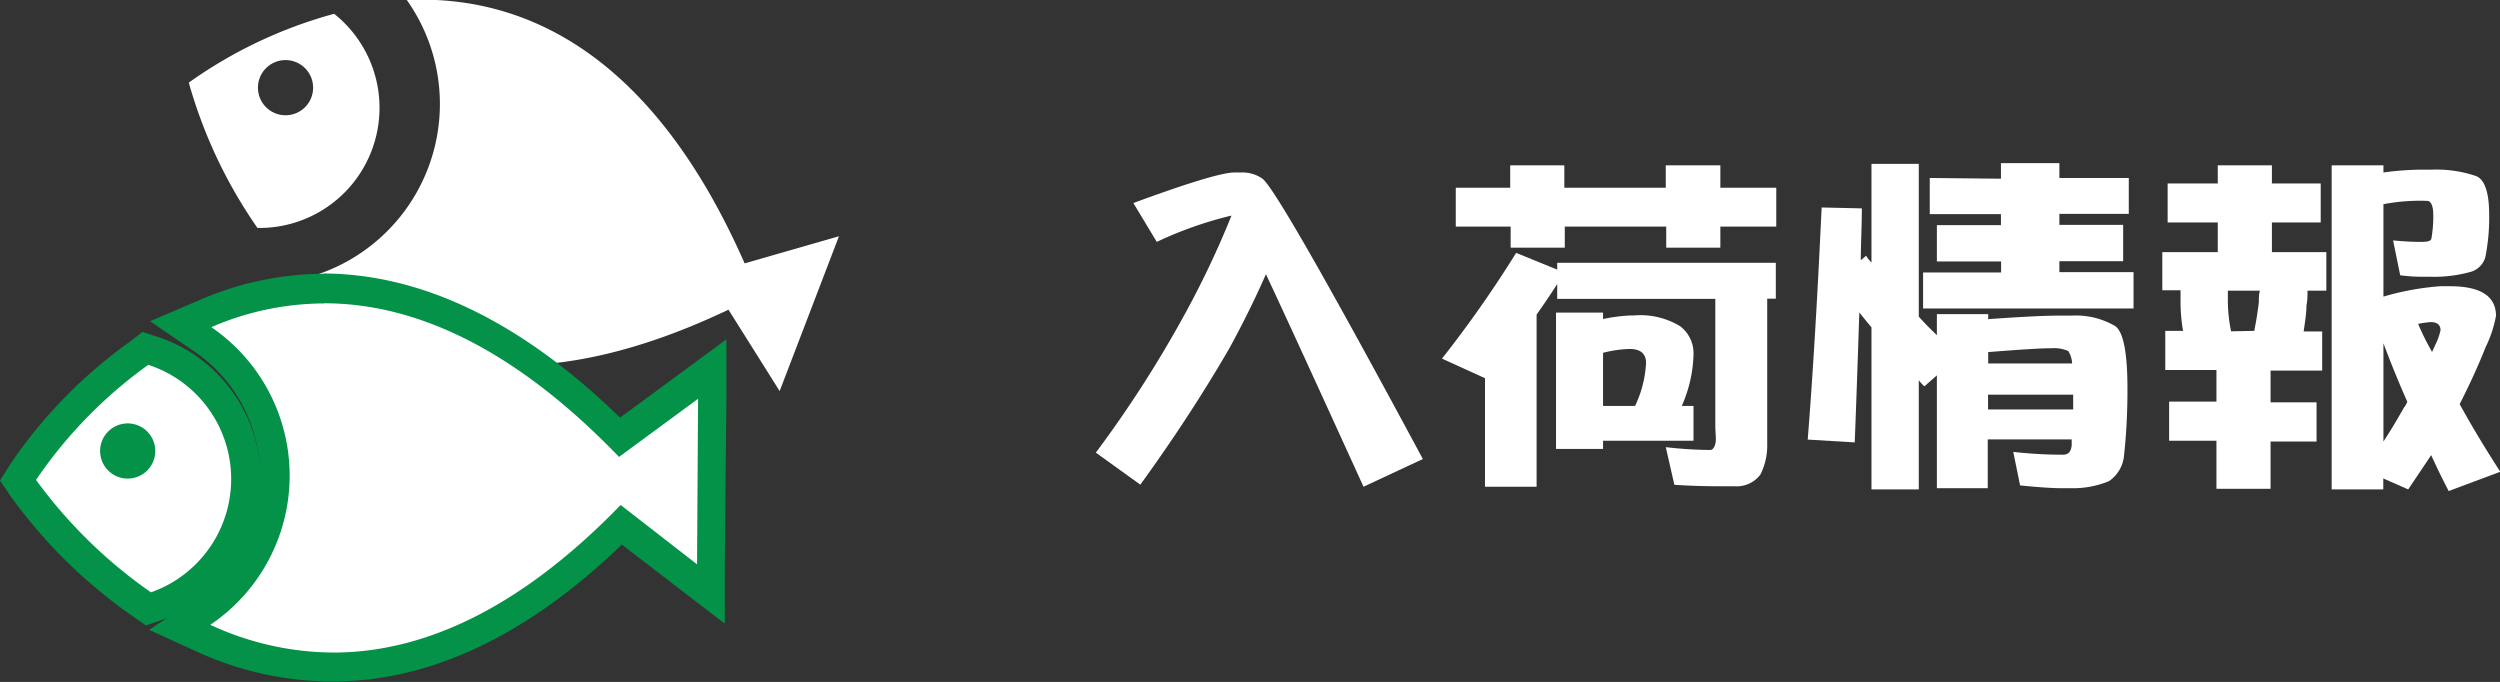
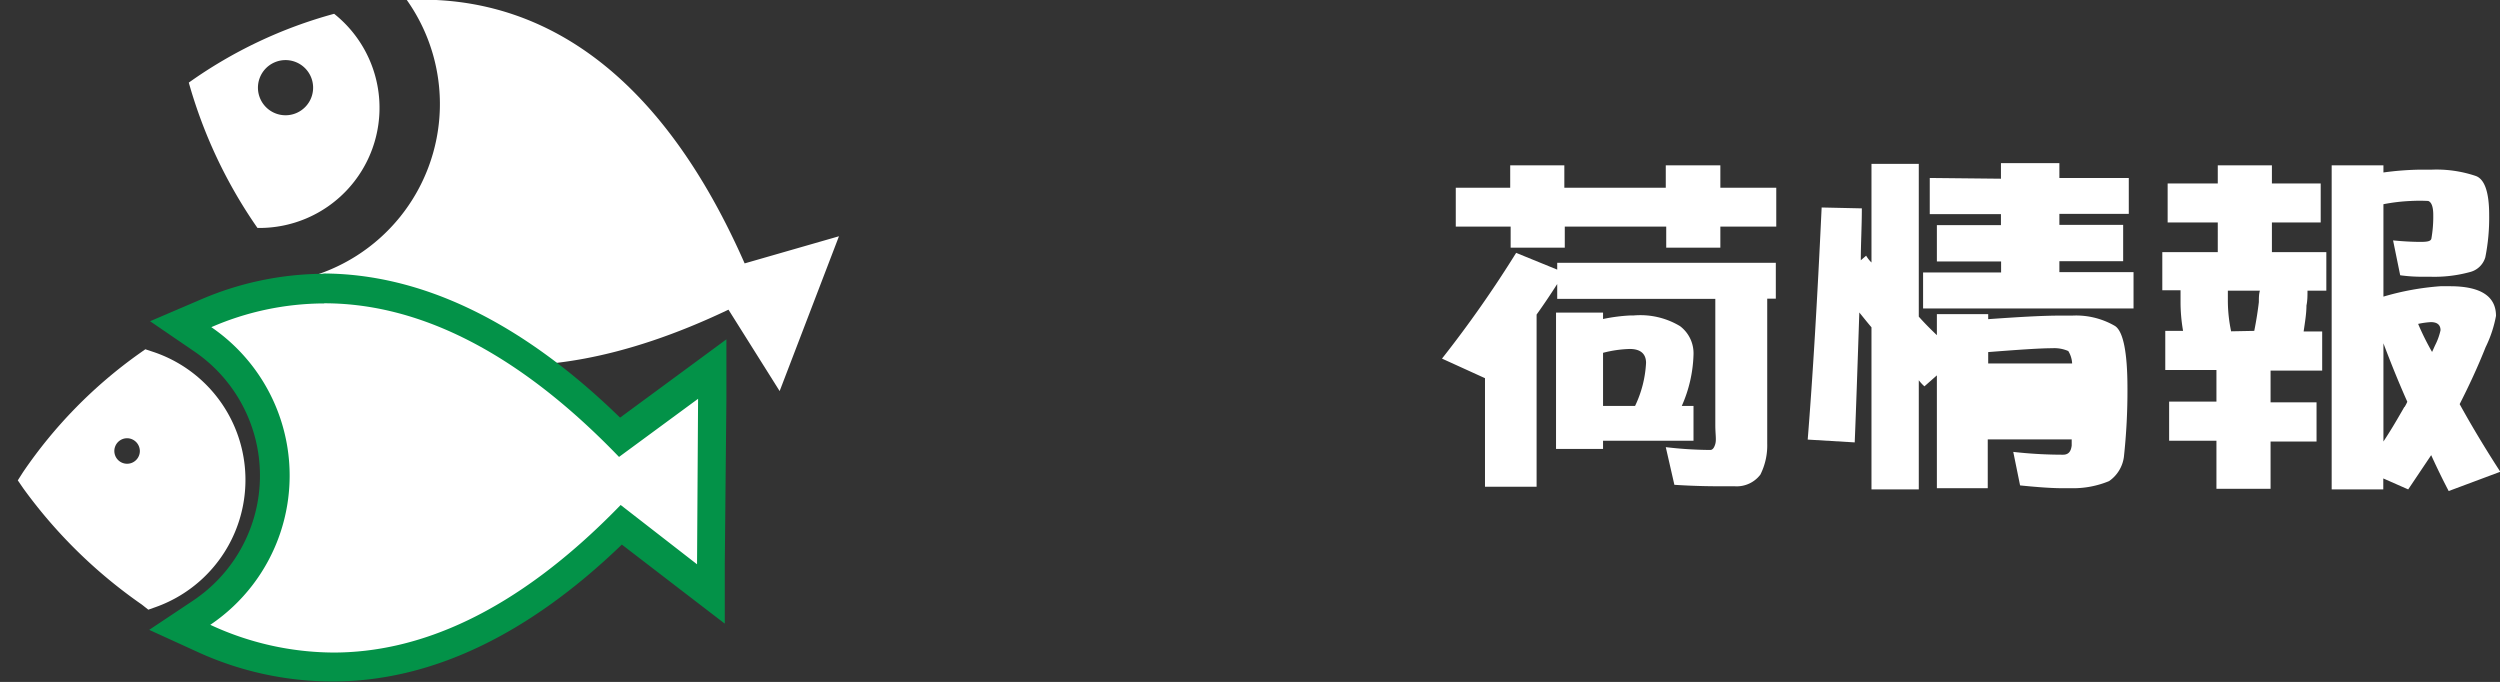
<svg xmlns="http://www.w3.org/2000/svg" viewBox="0 0 168.57 45.98">
  <rect x="0" y="0" width="168.57" height="45.98" fill="#333333" stroke="none" />
  <defs>
    <style>.cls-1{fill:#fff;}.cls-2{fill:#039248;}</style>
  </defs>
  <title>tit_whatsnew</title>
  <g id="レイヤー_2" data-name="レイヤー 2">
    <g id="案1">
-       <path class="cls-1" d="M83.06,14.53A25.78,25.78,0,0,0,78,16.31l-1.58-2.62c3.72-1.37,6-2.06,6.82-2.06h.6a2.32,2.32,0,0,1,1.3.43q1.15.94,10.8,18.89l-4,1.87c-3-6.58-5.18-11.35-6.58-14.33-.77,1.75-1.61,3.43-2.47,5-1.54,2.66-3.5,5.74-6,9.19l-3-2.16a78.81,78.81,0,0,0,6-9.34,61.79,61.79,0,0,0,3.17-6.7Z" />
      <path class="cls-1" d="M105,18.18v-.46h14.74v2.42h-.58v9.77A4.38,4.38,0,0,1,118.7,32a2,2,0,0,1-1.7.79h-.55c-.82,0-2,0-3.55-.1l-.58-2.54a26.58,26.58,0,0,0,3,.19c.14,0,.26-.12.34-.41s0-.65,0-1.27V20.15H105v-1c-.46.72-.91,1.39-1.39,2.06V32.82h-3.48V25.5l-2.9-1.32a77.69,77.69,0,0,0,5-7.13Zm-3.17-5.52V11.15h3.65v1.51h6.84V11.15H116v1.51h3.77v2.62H116v1.42h-3.65V15.28h-6.84v1.42h-3.65V15.28H98.16V12.66Zm6.26,8.42v.43a11.73,11.73,0,0,1,1.85-.24h.22a5.19,5.19,0,0,1,3.12.72,2.29,2.29,0,0,1,.91,1.92,9.12,9.12,0,0,1-.79,3.46h.79v2.35h-6.1v.55h-3.17V21.08Zm2.16,6.29a7.6,7.6,0,0,0,.74-2.9c0-.62-.38-.94-1.1-.94a7.94,7.94,0,0,0-1.8.26v3.58Z" />
-       <path class="cls-1" d="M125.54,14.05c0,1.25-.07,2.4-.07,3.5l.36-.31a2.17,2.17,0,0,0,.36.46V11.05h3.19v10.3c.38.43.79.84,1.22,1.25V21.18h3.46v.34c2-.14,3.6-.24,4.9-.24h.77a5.21,5.21,0,0,1,2.88.7c.55.36.84,1.75.84,4.2a41.1,41.1,0,0,1-.24,4.63,2.36,2.36,0,0,1-1,1.63,6.31,6.31,0,0,1-2.5.48h-.6c-.77,0-1.73-.07-2.9-.19l-.46-2.26a29.83,29.83,0,0,0,3.36.19c.34,0,.53-.19.58-.62,0-.14,0-.26,0-.41h-5.66v3.29H130.6V25.31l-.84.74a3,3,0,0,1-.38-.41V33h-3.19V22.07c-.29-.34-.55-.67-.82-1-.12,3.62-.22,6.55-.31,8.76l-3.17-.19q.5-6.23.94-15.65Zm9.38-2V11h3.94v1h4.68v2.42h-4.68v.74h4.3v2.45h-4.3v.74h5v2.45H129.67V18.37h5.26v-.74H130.6V15.18h4.32v-.74h-4.8V12Zm4.8,12.46a1.74,1.74,0,0,0-.26-.84,2.34,2.34,0,0,0-1.08-.19c-.82,0-2.26.1-4.32.26v.77Zm.07,3.1v-1h-5.74v1Z" />
+       <path class="cls-1" d="M125.54,14.05c0,1.25-.07,2.4-.07,3.5l.36-.31a2.17,2.17,0,0,0,.36.46V11.05h3.19v10.3c.38.43.79.84,1.22,1.25V21.18h3.46v.34c2-.14,3.6-.24,4.9-.24h.77a5.21,5.21,0,0,1,2.88.7c.55.36.84,1.75.84,4.2a41.1,41.1,0,0,1-.24,4.63,2.36,2.36,0,0,1-1,1.63,6.31,6.31,0,0,1-2.5.48h-.6c-.77,0-1.73-.07-2.9-.19l-.46-2.26a29.83,29.83,0,0,0,3.36.19c.34,0,.53-.19.58-.62,0-.14,0-.26,0-.41h-5.66v3.29H130.6V25.31l-.84.74a3,3,0,0,1-.38-.41V33h-3.19V22.07c-.29-.34-.55-.67-.82-1-.12,3.62-.22,6.55-.31,8.76l-3.17-.19q.5-6.23.94-15.65Zm9.38-2V11h3.94v1h4.68v2.42h-4.68v.74h4.3v2.45h-4.3v.74h5v2.45H129.67V18.37h5.26v-.74H130.6V15.18h4.32v-.74h-4.8V12Zm4.8,12.46a1.74,1.74,0,0,0-.26-.84,2.34,2.34,0,0,0-1.08-.19c-.82,0-2.26.1-4.32.26v.77Zm.07,3.1v-1v1Z" />
      <path class="cls-1" d="M149.54,12.37V11.15h3.65v1.22h3.29V15h-3.29v2h3.67V19.6h-1.27c0,.34,0,.67-.07,1,0,.53-.1,1.13-.19,1.75h1.25v2.64h-3.48v2.14h3.1v2.64h-3.1v3.19h-3.65V29.72h-3.19V27.08h3.19V24.95H146V22.31h1.2a11.26,11.26,0,0,1-.17-2c0-.22,0-.46,0-.74H145.8V17h3.74V15h-3.38V12.37ZM152,22.31c.14-.7.24-1.34.31-1.94,0-.26,0-.53.07-.77h-2.16c0,.29,0,.55,0,.74a10.07,10.07,0,0,0,.22,2Zm8.71-11.16v.48a20.16,20.16,0,0,1,2.42-.19h.82a8.27,8.27,0,0,1,3,.43c.58.22.89,1.08.89,2.62a13.61,13.61,0,0,1-.26,2.86,1.45,1.45,0,0,1-1.06,1,9.06,9.06,0,0,1-2.64.31h-.65a10.66,10.66,0,0,1-1.39-.1l-.48-2.35c.72.07,1.34.1,1.87.1s.7-.07.72-.26a8.53,8.53,0,0,0,.12-1.56c0-.55-.12-.86-.34-.94a11.15,11.15,0,0,0-1.15,0,12.29,12.29,0,0,0-1.87.22V20a18.16,18.16,0,0,1,3.84-.7h.65c2.06,0,3.1.67,3.1,2a8.13,8.13,0,0,1-.7,2.11c-.53,1.34-1.13,2.62-1.75,3.84.82,1.49,1.73,3,2.74,4.56l-3.48,1.3c-.43-.82-.82-1.63-1.18-2.42L162.38,33l-1.68-.74V33h-3.48V11.15Zm1.42,16.3a2.61,2.61,0,0,0,.19-.36c-.58-1.3-1.1-2.59-1.61-3.94v6.62C161.28,28.91,161.73,28.12,162.12,27.44Zm1.85-3.7c.07-.14.14-.31.22-.48a4.2,4.2,0,0,0,.36-1c0-.36-.22-.55-.65-.55a5.48,5.48,0,0,0-.86.12Q163.46,22.81,164,23.75Z" />
      <path class="cls-1" d="M22.53.93a30.83,30.83,0,0,0-9.8,4.64,32.59,32.59,0,0,0,4.63,9.8A8.1,8.1,0,0,0,22.53.93ZM18.59,7.65A1.86,1.86,0,1,1,21,6.55,1.86,1.86,0,0,1,18.59,7.65Z" />
      <path class="cls-1" d="M27.43,0a12.13,12.13,0,0,1-7,18.79c5.44,5.42,14.43,8.89,28.69,2.09l3.45,5.49,4-10.44-6.36,1.83C43.78,3.15,34.93-.35,27.43,0Z" />
      <path class="cls-1" d="M9.57,40.77a33.32,33.32,0,0,1-8-7.84l-.37-.54.35-.55a31.59,31.59,0,0,1,7.84-8l.41-.29.48.16a9.1,9.1,0,0,1,.2,17.23l-.48.17Zm-1-11.22a.86.86,0,1,0,.86.86A.87.87,0,0,0,8.61,29.55Z" />
-       <path class="cls-2" d="M10,24.6a8.1,8.1,0,0,1,.18,15.34,32.59,32.59,0,0,1-7.75-7.58A30.83,30.83,0,0,1,10,24.6M8.61,32.27a1.86,1.86,0,1,0-1.86-1.86,1.86,1.86,0,0,0,1.86,1.86m1-9.89L8.81,23A32.71,32.71,0,0,0,.7,31.29L0,32.4l.73,1.08A34.45,34.45,0,0,0,9,41.59l.84.58,1-.34a10.1,10.1,0,0,0-.22-19.12l-1-.32Z" />
      <path class="cls-1" d="M22.48,45a20.88,20.88,0,0,1-8.71-2l-1.62-.74,1.48-1a11.13,11.13,0,0,0,.06-18.41l-1.5-1,1.67-.72a20.21,20.21,0,0,1,8-1.68c6.65,0,13.37,3.38,20,10l6.24-4.59-.16,15.18-6-4.63C35.54,41.77,29,45,22.48,45Z" />
      <path class="cls-2" d="M21.86,20.45c5.71,0,12.44,2.63,19.88,10.36l5.33-3.92L47,38.05l-5.15-4C34.67,41.46,28.11,44,22.48,44a19.88,19.88,0,0,1-8.3-1.87,12.13,12.13,0,0,0,.07-20.07,19.18,19.18,0,0,1,7.61-1.6m0-2a21.2,21.2,0,0,0-8.4,1.77l-3.34,1.43,3,2.05a10.13,10.13,0,0,1-.06,16.76l-3,2,3.24,1.48a21.87,21.87,0,0,0,9.13,2c6.59,0,13.14-3.1,19.5-9.23l3.76,2.89,3.18,2.44,0-4,.11-11.17,0-4-3.23,2.38-3.94,2.9c-6.62-6.45-13.37-9.72-20.09-9.72Z" />
    </g>
  </g>
</svg>